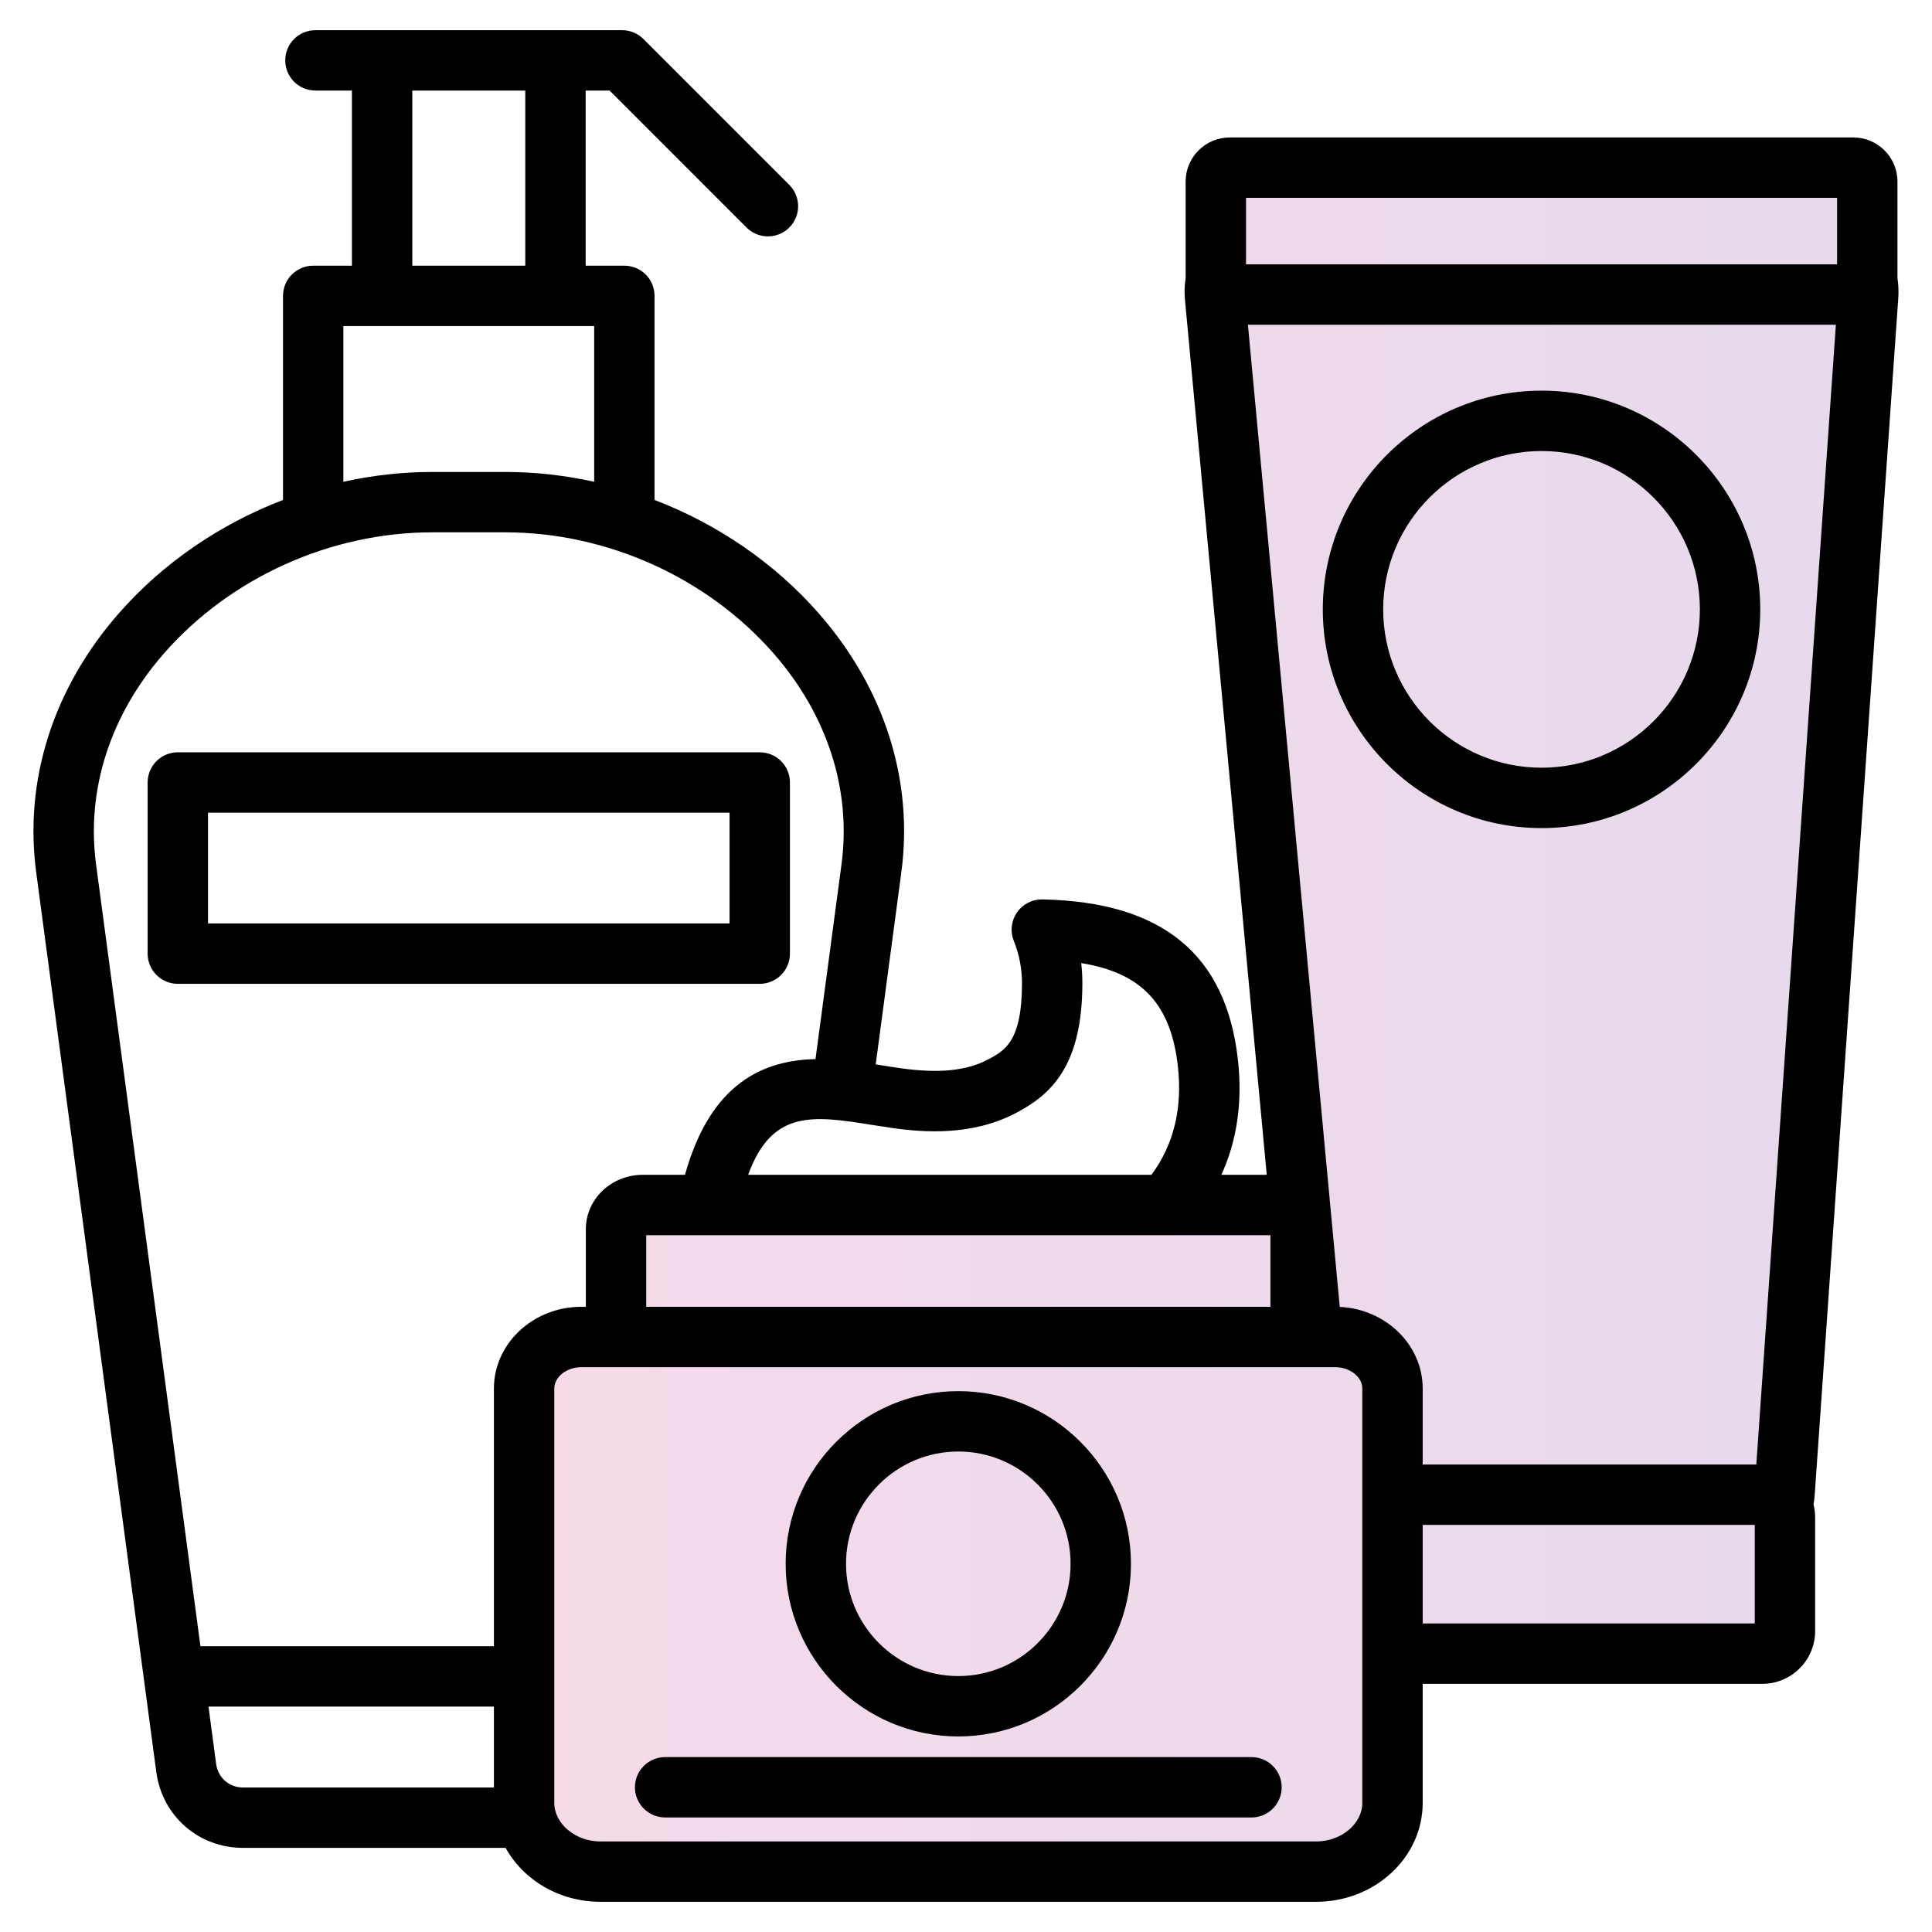
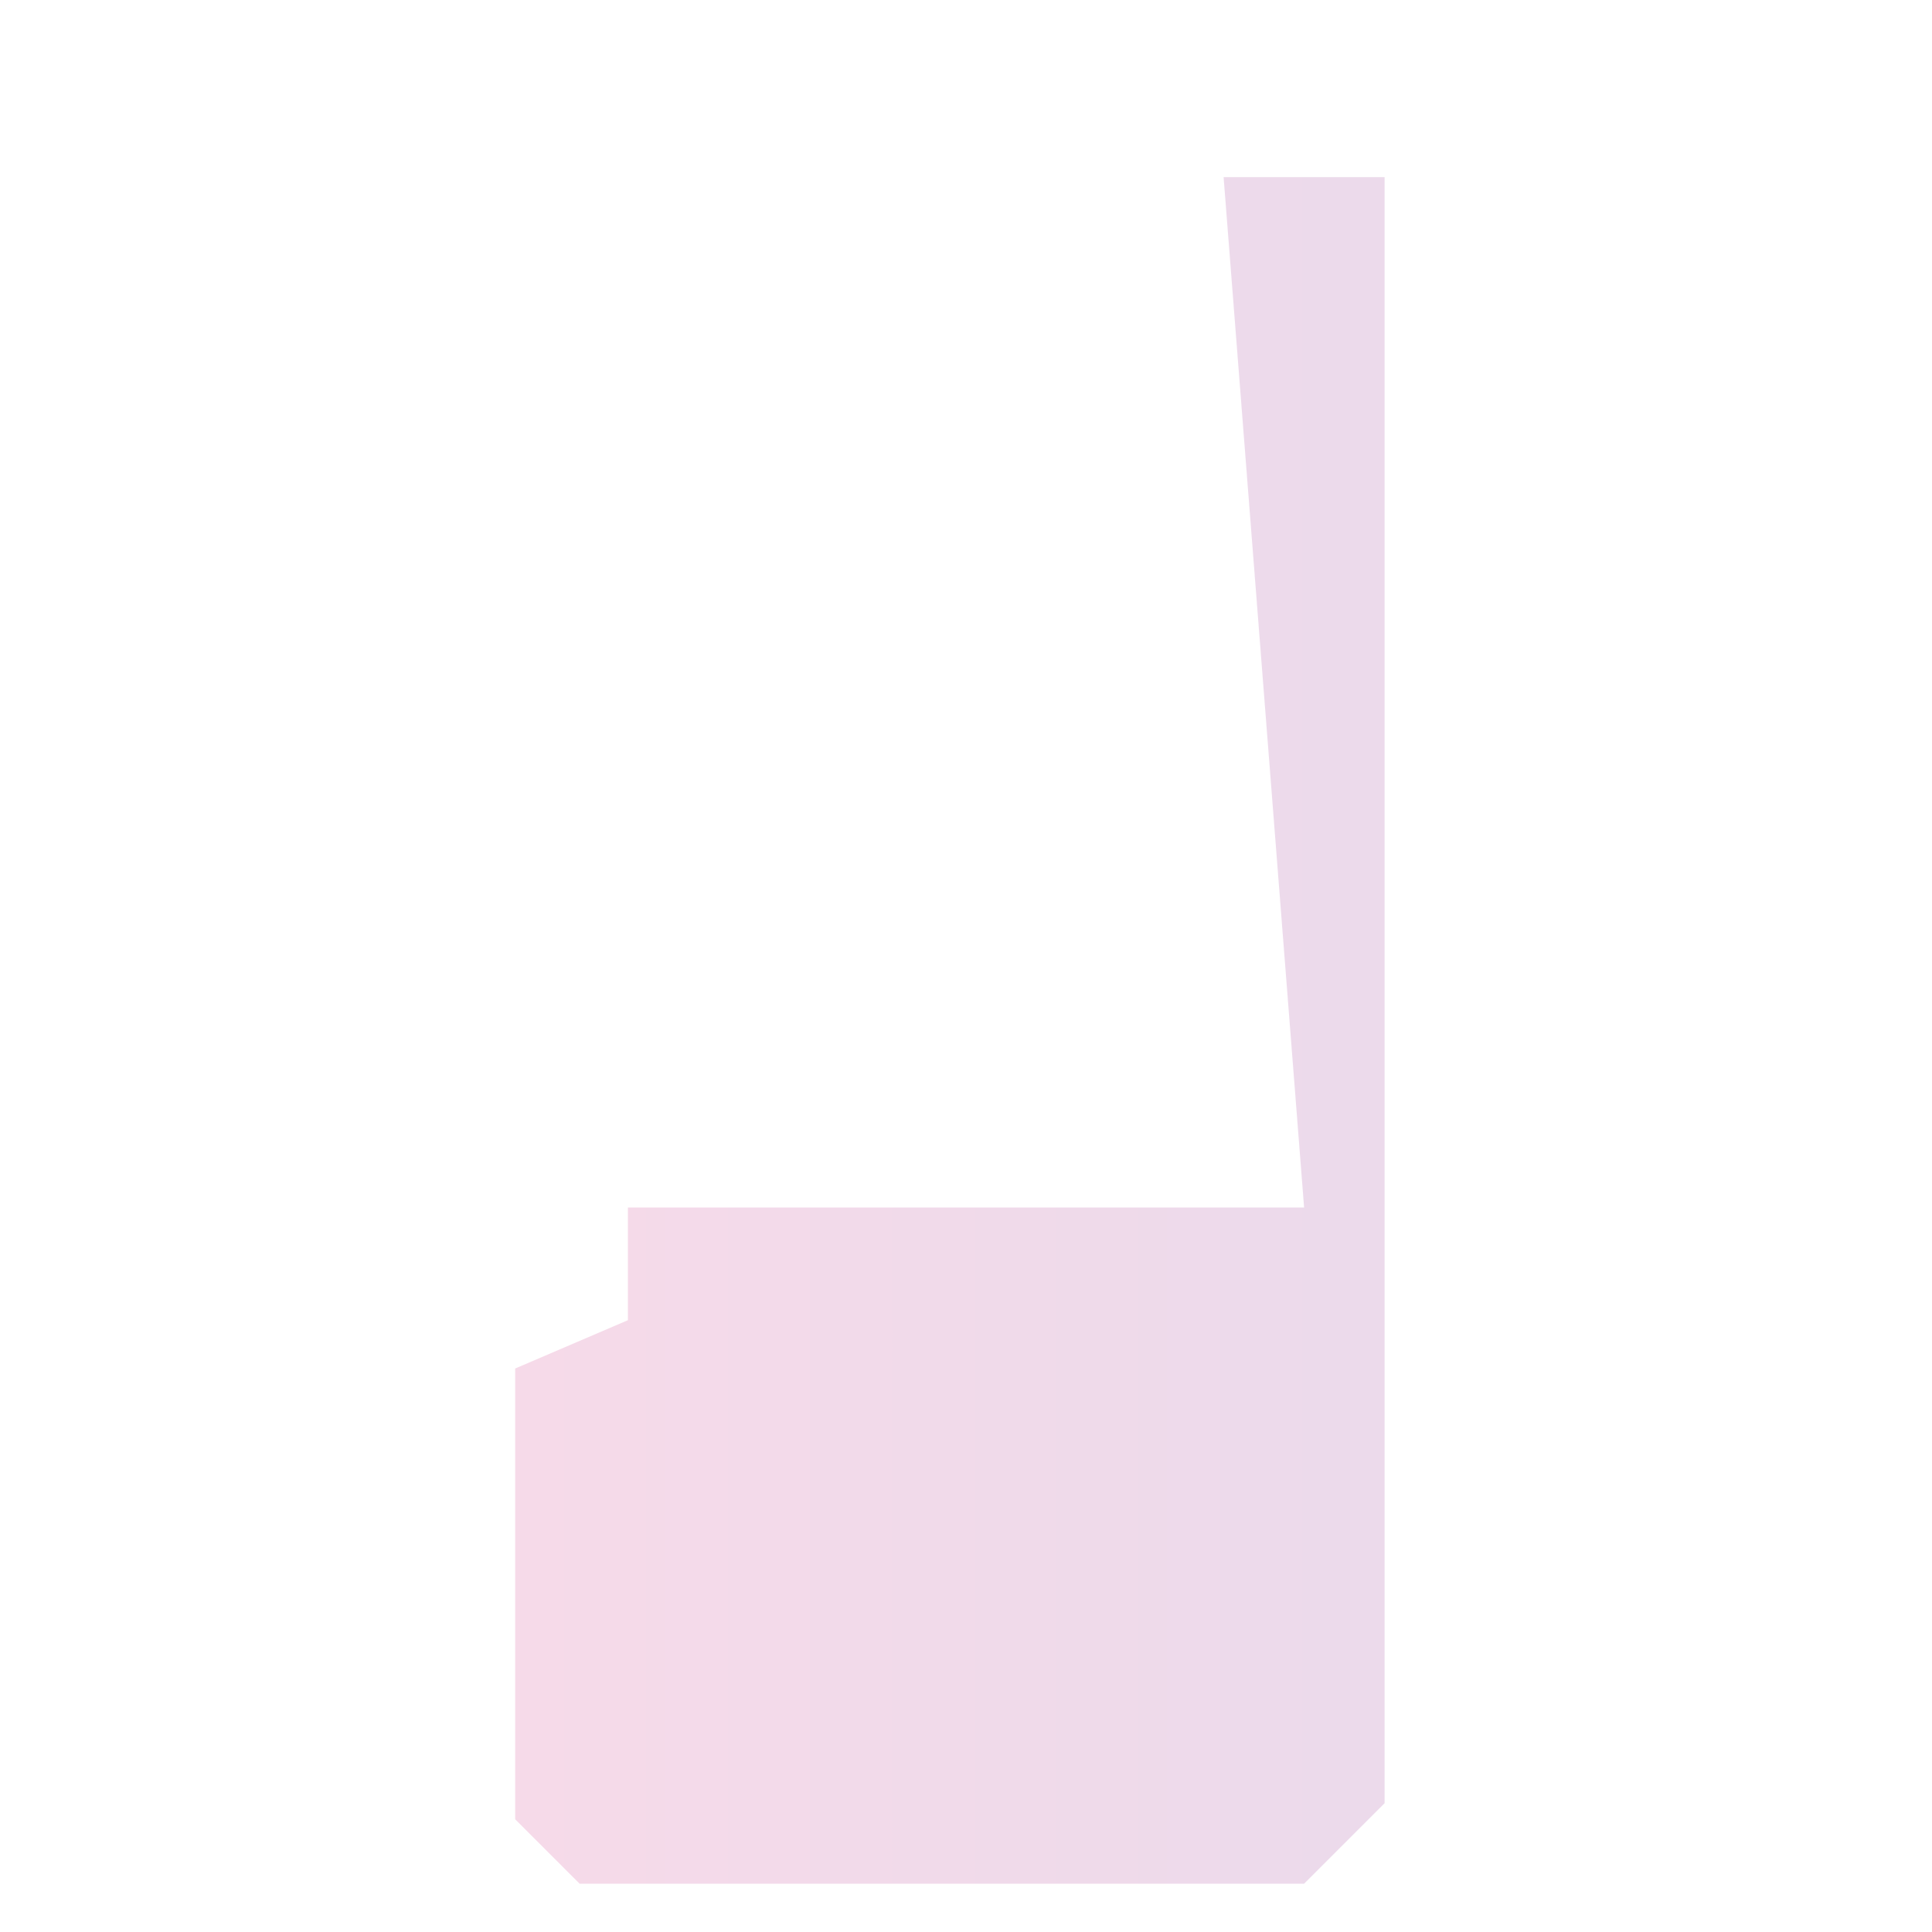
<svg xmlns="http://www.w3.org/2000/svg" width="60" height="60" viewBox="0 0 60 60" fill="none">
-   <path opacity="0.15" d="M19.5 37.5H40.5L38 5.5H58L55 51.5H43V56L40.5 58.5H18L16 56.5V42.5L19.5 41V37.5Z" fill="url(#paint0_linear_1565_244)" />
-   <path d="M23.595 30.554C23.843 30.554 24.082 30.455 24.258 30.279C24.433 30.103 24.532 29.865 24.532 29.616V24.301C24.532 24.052 24.433 23.814 24.258 23.638C24.082 23.462 23.843 23.363 23.595 23.363H5.522C5.273 23.363 5.035 23.462 4.859 23.638C4.683 23.814 4.585 24.052 4.585 24.301V29.616C4.585 29.865 4.683 30.103 4.859 30.279C5.035 30.455 5.273 30.554 5.522 30.554H23.595ZM6.46 25.238H22.657V28.679H6.46V25.238ZM58.953 9.253C58.967 9.047 58.958 8.839 58.927 8.634V5.638C58.927 4.883 58.313 4.269 57.559 4.269H38.189C37.435 4.269 36.821 4.883 36.821 5.638V8.636C36.786 8.861 36.779 9.09 36.801 9.317L39.34 36.485H37.93C38.416 35.423 38.591 34.23 38.445 32.916C38.081 29.637 36.095 28.007 32.373 27.932L32.354 27.932C32.201 27.932 32.05 27.97 31.915 28.041C31.78 28.113 31.664 28.217 31.578 28.344C31.492 28.471 31.439 28.617 31.422 28.77C31.406 28.922 31.427 29.076 31.484 29.218C31.652 29.635 31.738 30.08 31.739 30.53C31.739 32.347 31.202 32.63 30.683 32.904C30.014 33.257 29.149 33.343 27.959 33.173C27.773 33.147 27.585 33.117 27.396 33.087C27.33 33.076 27.264 33.066 27.196 33.055L27.992 27.089C28.374 24.23 27.465 21.377 25.433 19.055C24.058 17.485 22.283 16.276 20.327 15.526V9.188C20.327 8.939 20.229 8.701 20.053 8.525C19.877 8.349 19.639 8.251 19.39 8.251H18.188V2.812H18.932L23.186 7.067C23.273 7.154 23.376 7.223 23.49 7.27C23.604 7.317 23.726 7.341 23.849 7.341C24.034 7.341 24.216 7.286 24.37 7.183C24.524 7.08 24.644 6.934 24.715 6.762C24.786 6.591 24.805 6.403 24.768 6.221C24.732 6.039 24.643 5.872 24.512 5.741L19.983 1.212C19.896 1.125 19.793 1.056 19.679 1.009C19.566 0.962 19.444 0.937 19.321 0.938H9.796C9.547 0.938 9.309 1.036 9.133 1.212C8.957 1.388 8.859 1.626 8.859 1.875C8.859 2.124 8.957 2.362 9.133 2.538C9.309 2.714 9.547 2.812 9.796 2.812H10.929V8.251H9.727C9.478 8.251 9.24 8.349 9.064 8.525C8.888 8.701 8.789 8.939 8.789 9.188V15.526C6.834 16.276 5.058 17.485 3.684 19.055C1.651 21.377 0.743 24.23 1.124 27.089L4.854 55.032C5.037 56.397 6.168 57.387 7.545 57.387H15.702C16.25 58.38 17.364 59.062 18.646 59.062H40.877C42.7 59.062 44.183 57.684 44.183 55.99V52.293H54.732C55.636 52.293 56.371 51.557 56.371 50.653V47.121C56.371 46.982 56.352 46.847 56.319 46.717C56.336 46.632 56.349 46.545 56.355 46.456L58.953 9.253ZM54.544 45.481H44.183V43.122C44.183 41.766 43.039 40.654 41.607 40.587L38.755 10.084H57.015L54.544 45.481ZM39.454 38.36V40.584H20.069V38.36H39.454ZM38.696 6.144H57.052V8.209H38.696V6.144ZM27.695 35.029C28.701 35.173 30.197 35.28 31.558 34.562C32.626 33.999 33.614 33.12 33.614 30.53C33.614 30.322 33.602 30.115 33.578 29.91C35.475 30.215 36.368 31.202 36.581 33.123C36.726 34.425 36.449 35.554 35.759 36.485H23.235C23.976 34.442 25.27 34.646 27.101 34.938C27.301 34.97 27.499 35.001 27.695 35.029ZM12.804 2.812H16.313V8.251H12.804V2.812ZM10.664 10.126H18.453V14.962C17.548 14.762 16.622 14.657 15.693 14.657H13.424C12.495 14.657 11.569 14.762 10.664 14.962V10.126ZM2.983 26.841C2.674 24.525 3.424 22.199 5.094 20.29C7.155 17.937 10.268 16.532 13.424 16.532H15.693C18.848 16.532 21.962 17.937 24.023 20.291C25.693 22.199 26.443 24.526 26.134 26.841L25.326 32.891C23.726 32.93 22.076 33.608 21.272 36.485H19.96C18.986 36.485 18.194 37.241 18.194 38.17V40.584H18.054C16.557 40.584 15.339 41.723 15.339 43.122V51.125H6.225L2.983 26.841ZM6.713 54.784L6.475 53H15.339V55.512H7.545C7.119 55.512 6.769 55.206 6.713 54.784ZM42.308 55.991C42.308 56.639 41.653 57.188 40.877 57.188H18.646C17.87 57.188 17.214 56.639 17.214 55.991V43.122C17.214 42.762 17.599 42.459 18.053 42.459H41.469C41.924 42.459 42.308 42.762 42.308 43.122V55.991ZM54.496 50.418H44.183V47.356H54.496V50.418ZM47.874 12.132C44.128 12.132 41.081 15.179 41.081 18.925C41.081 22.67 44.128 25.717 47.874 25.717C51.619 25.717 54.666 22.67 54.666 18.925C54.666 15.179 51.619 12.132 47.874 12.132ZM47.874 23.842C45.162 23.842 42.956 21.636 42.956 18.925C42.956 16.213 45.162 14.007 47.874 14.007C50.586 14.007 52.791 16.213 52.791 18.925C52.791 21.636 50.586 23.842 47.874 23.842ZM29.761 53.927C32.718 53.927 35.123 51.521 35.123 48.565C35.123 45.608 32.718 43.203 29.761 43.203C26.805 43.203 24.399 45.608 24.399 48.565C24.399 51.521 26.805 53.927 29.761 53.927ZM29.761 45.078C31.684 45.078 33.248 46.642 33.248 48.565C33.248 50.487 31.684 52.052 29.761 52.052C27.839 52.052 26.274 50.487 26.274 48.565C26.274 46.642 27.839 45.078 29.761 45.078ZM39.804 55.505C39.804 55.754 39.705 55.992 39.529 56.168C39.353 56.344 39.115 56.443 38.866 56.443H20.656C20.407 56.443 20.169 56.344 19.993 56.168C19.817 55.992 19.718 55.754 19.718 55.505C19.718 55.257 19.817 55.018 19.993 54.843C20.169 54.667 20.407 54.568 20.656 54.568H38.867C39.115 54.568 39.353 54.667 39.529 54.843C39.705 55.018 39.804 55.257 39.804 55.505Z" fill="black" />
+   <path opacity="0.15" d="M19.5 37.5H40.5L38 5.5H58H43V56L40.5 58.5H18L16 56.5V42.5L19.5 41V37.5Z" fill="url(#paint0_linear_1565_244)" />
  <defs>
    <linearGradient id="paint0_linear_1565_244" x1="58" y1="32" x2="16" y2="32" gradientUnits="userSpaceOnUse">
      <stop stop-color="#54047E" />
      <stop offset="1" stop-color="#C2096C" />
    </linearGradient>
  </defs>
</svg>